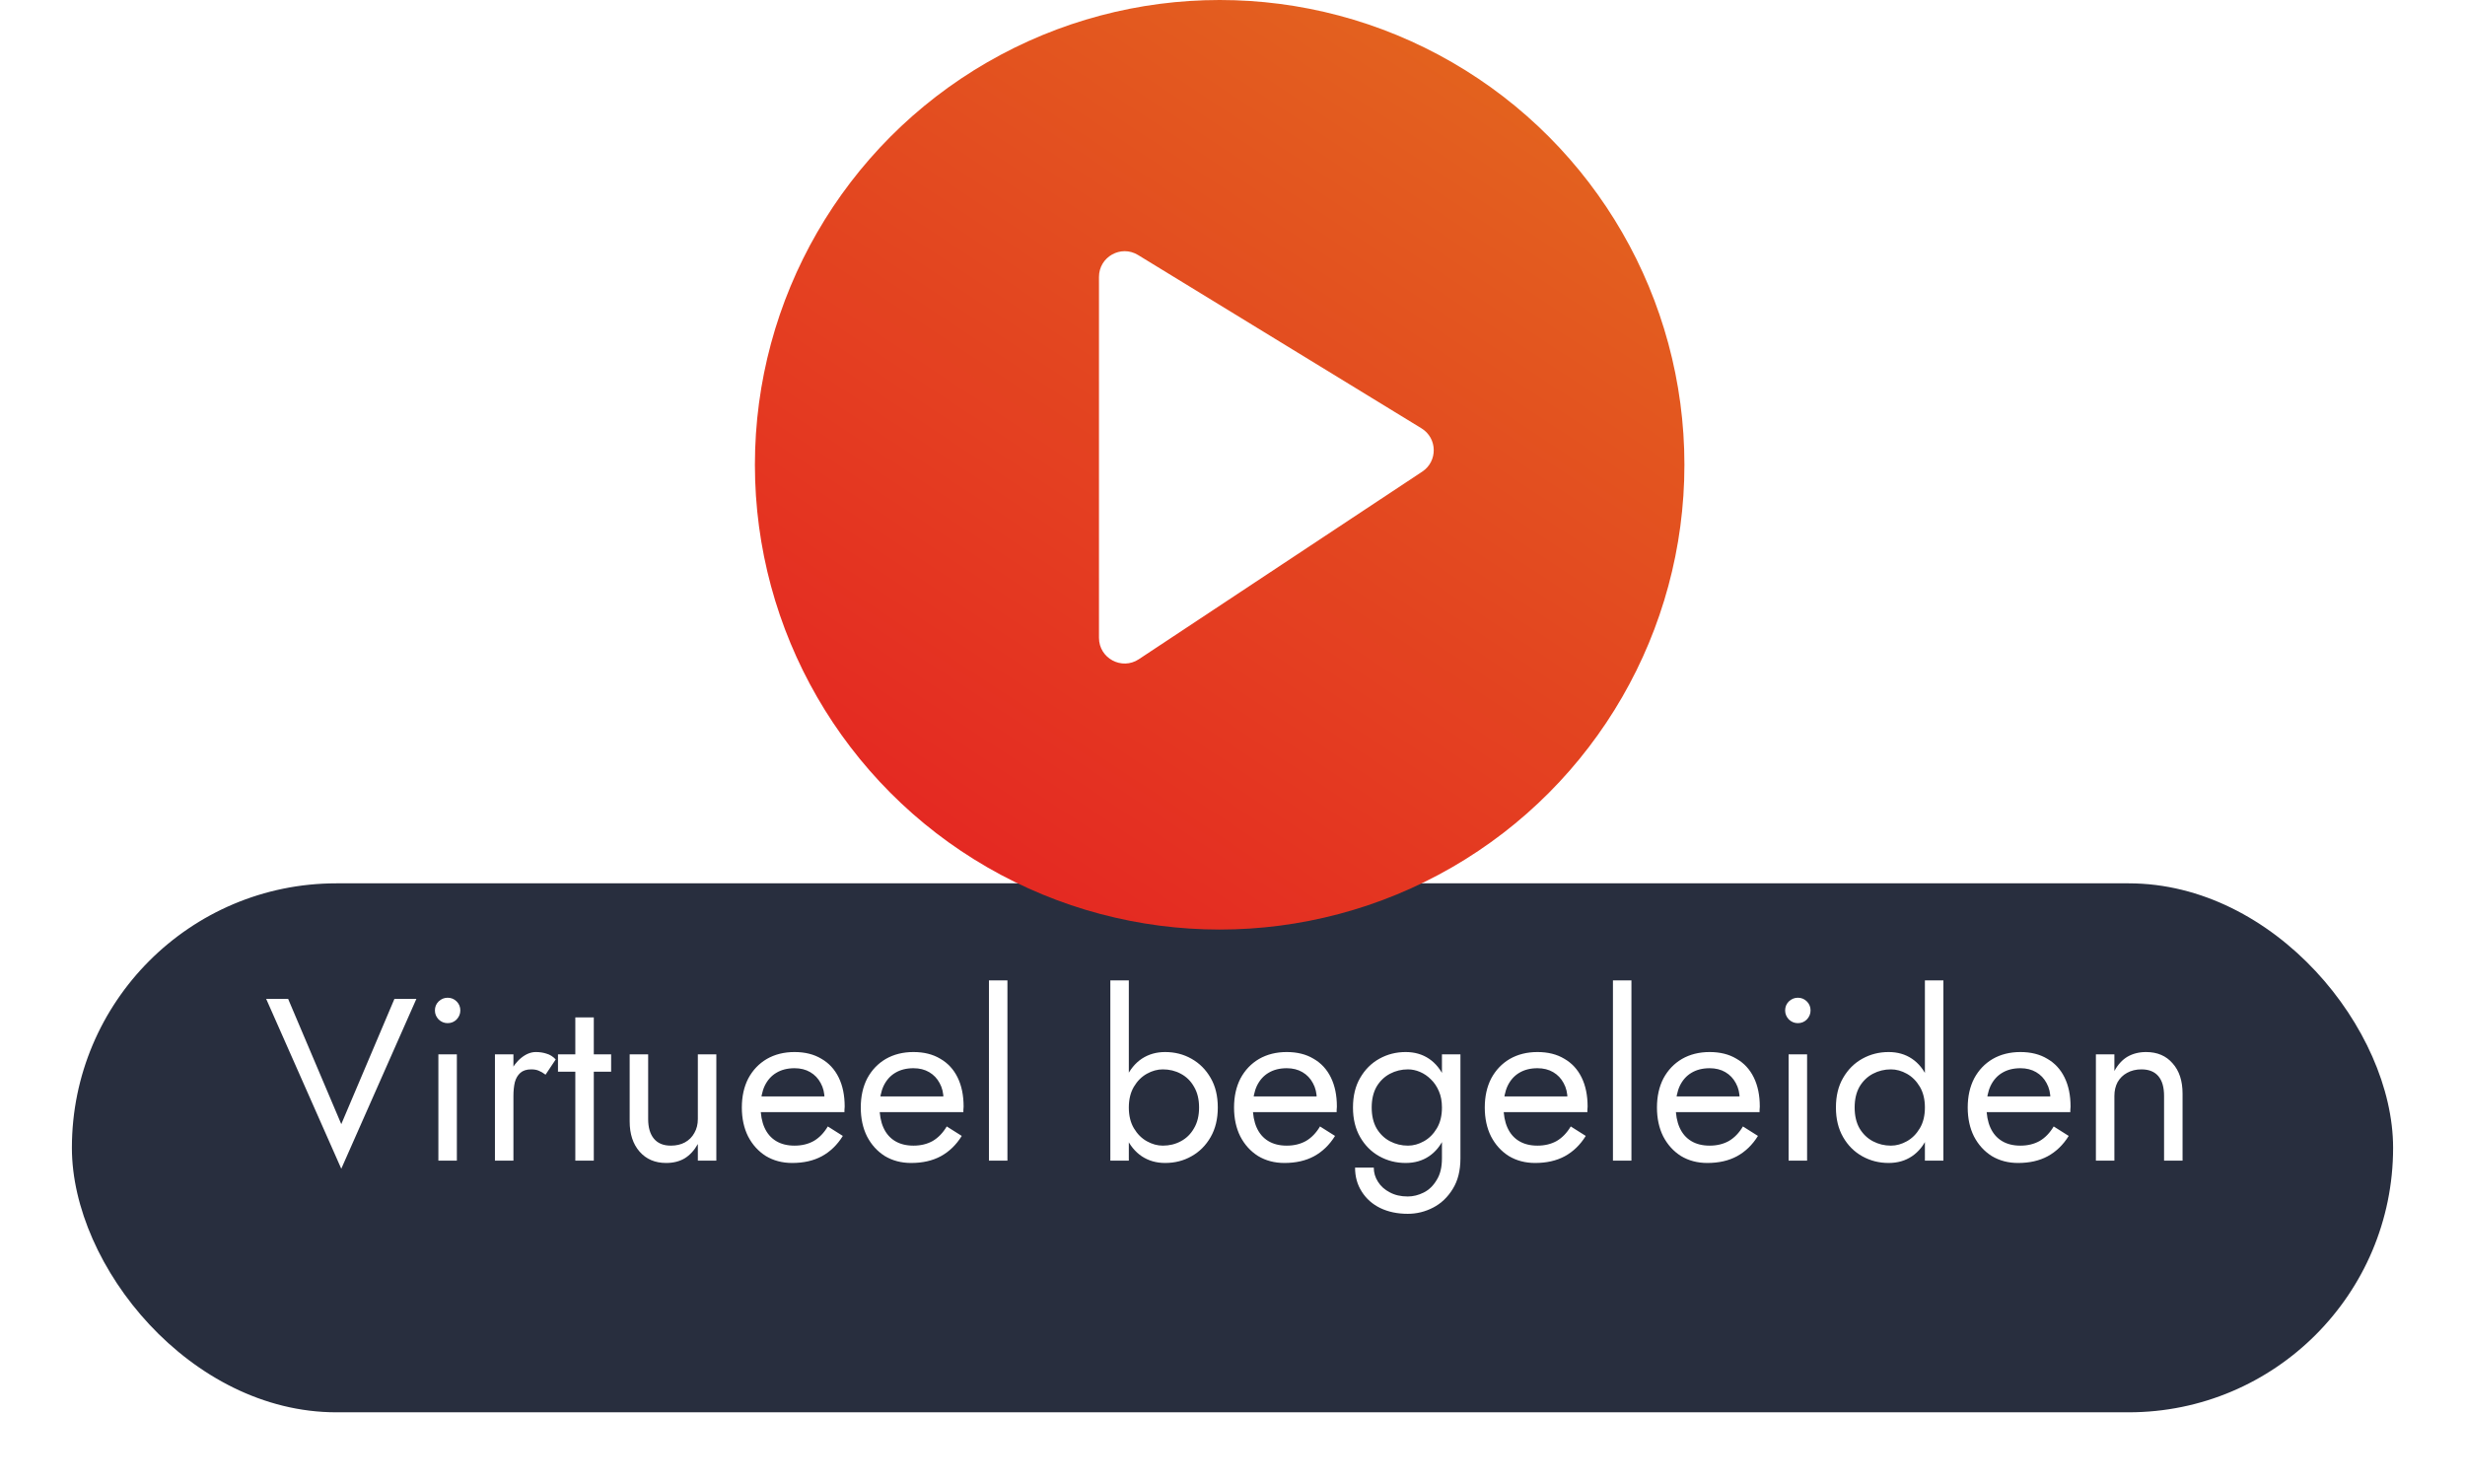
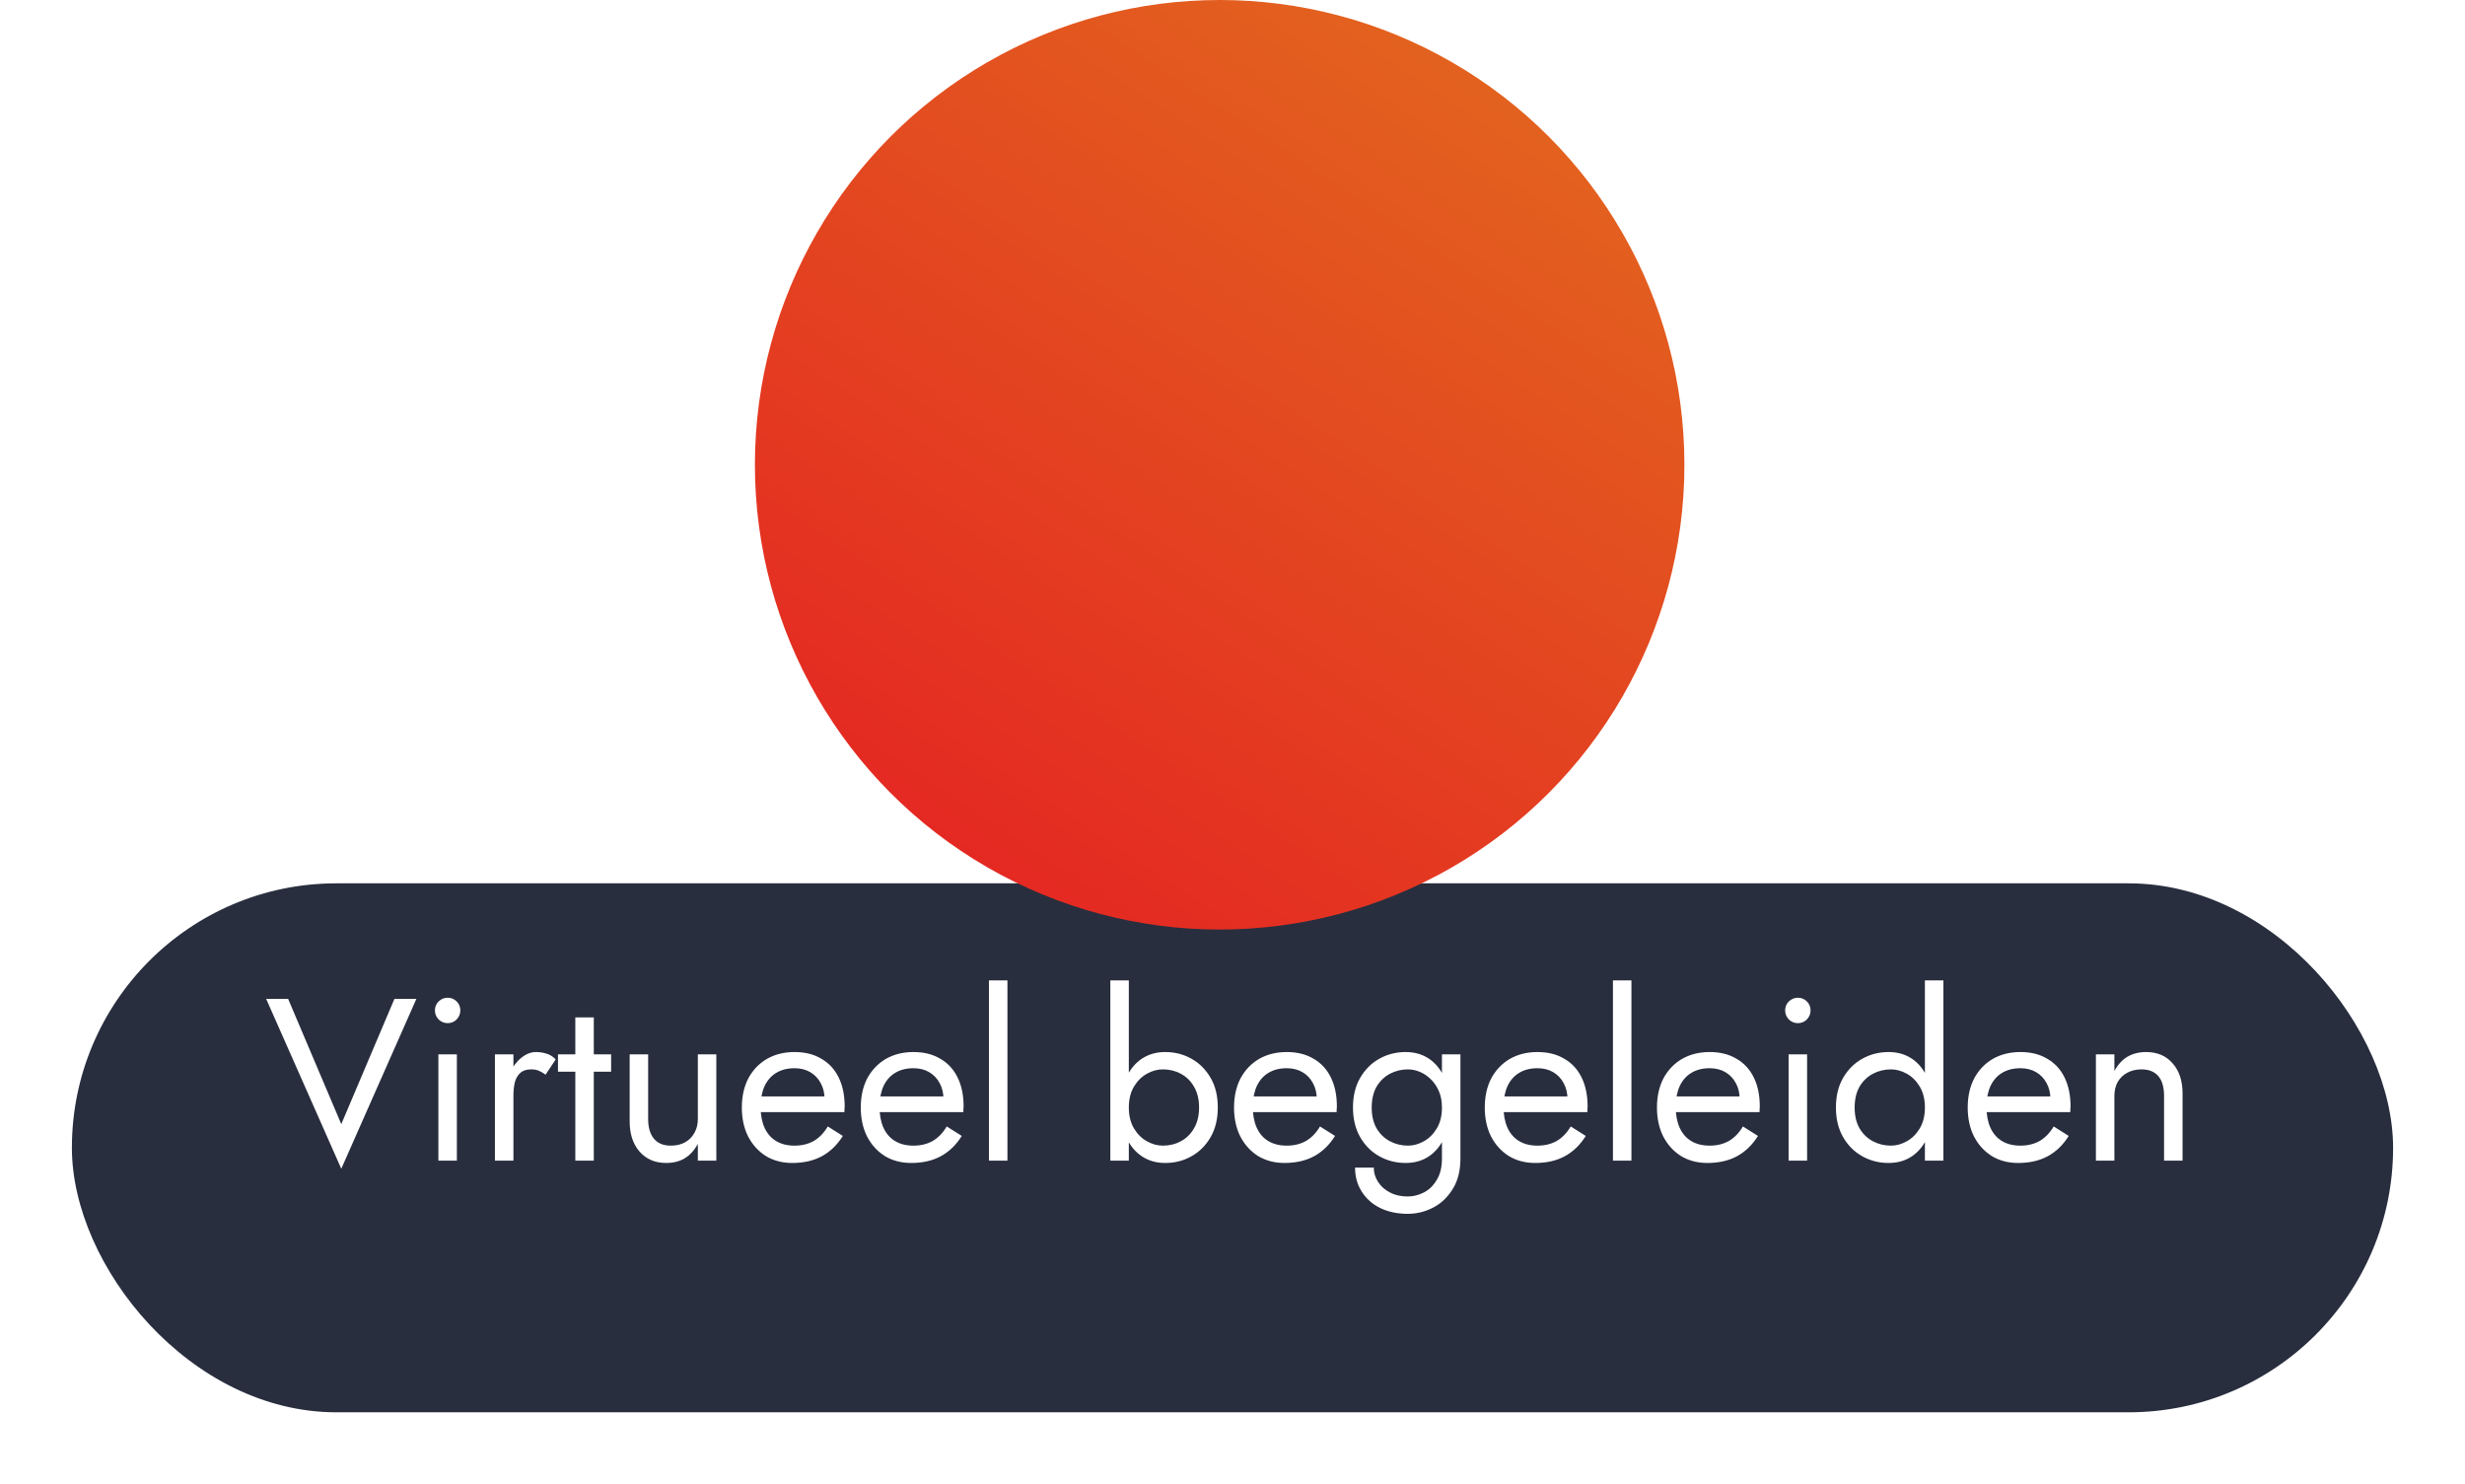
<svg xmlns="http://www.w3.org/2000/svg" width="480" height="289" viewBox="0 0 480 289" fill="none">
  <g filter="url(#filter0_d_101_4)">
    <rect x="14" y="157" width="452" height="103" rx="51.5" fill="#282E3E" />
  </g>
-   <path d="M66.456 218.89L76.806 194.5H81.081L66.456 227.575L51.831 194.5H56.106L66.456 218.89ZM84.689 196.75C84.689 196.06 84.928 195.475 85.409 194.995C85.918 194.515 86.504 194.275 87.163 194.275C87.853 194.275 88.439 194.515 88.918 194.995C89.398 195.475 89.638 196.06 89.638 196.75C89.638 197.41 89.398 197.995 88.918 198.505C88.439 198.985 87.853 199.225 87.163 199.225C86.504 199.225 85.918 198.985 85.409 198.505C84.928 197.995 84.689 197.41 84.689 196.75ZM85.364 205.3H88.963V226H85.364V205.3ZM99.978 205.3V226H96.378V205.3H99.978ZM106.233 209.26C105.753 208.9 105.318 208.645 104.928 208.495C104.538 208.315 104.043 208.225 103.443 208.225C102.543 208.225 101.838 208.45 101.328 208.9C100.818 209.35 100.458 209.965 100.248 210.745C100.068 211.525 99.978 212.41 99.978 213.4H98.358C98.358 211.75 98.643 210.295 99.213 209.035C99.813 207.745 100.578 206.725 101.508 205.975C102.438 205.225 103.383 204.85 104.343 204.85C105.093 204.85 105.783 204.955 106.413 205.165C107.073 205.345 107.673 205.72 108.213 206.29L106.233 209.26ZM108.653 205.3H119.003V208.675H108.653V205.3ZM112.028 198.1H115.628V226H112.028V198.1ZM126.213 217.9C126.213 219.55 126.588 220.825 127.338 221.725C128.088 222.625 129.183 223.075 130.623 223.075C131.673 223.075 132.588 222.865 133.368 222.445C134.178 221.995 134.793 221.38 135.213 220.6C135.663 219.82 135.888 218.92 135.888 217.9V205.3H139.488V226H135.888V222.76C135.198 223.99 134.343 224.92 133.323 225.55C132.303 226.15 131.103 226.45 129.723 226.45C127.563 226.45 125.838 225.715 124.548 224.245C123.258 222.775 122.613 220.81 122.613 218.35V205.3H126.213V217.9ZM154.266 226.45C152.346 226.45 150.636 226 149.136 225.1C147.666 224.17 146.511 222.895 145.671 221.275C144.861 219.655 144.456 217.78 144.456 215.65C144.456 213.49 144.876 211.6 145.716 209.98C146.586 208.36 147.786 207.1 149.316 206.2C150.876 205.3 152.676 204.85 154.716 204.85C156.756 204.85 158.496 205.285 159.936 206.155C161.406 206.995 162.531 208.21 163.311 209.8C164.091 211.39 164.481 213.28 164.481 215.47C164.481 215.68 164.466 215.905 164.436 216.145C164.436 216.355 164.436 216.49 164.436 216.55H146.751V213.49H161.601L160.161 215.56C160.251 215.41 160.341 215.185 160.431 214.885C160.521 214.555 160.566 214.285 160.566 214.075C160.566 212.845 160.311 211.78 159.801 210.88C159.321 209.98 158.646 209.275 157.776 208.765C156.906 208.255 155.886 208 154.716 208C153.336 208 152.151 208.3 151.161 208.9C150.201 209.47 149.451 210.31 148.911 211.42C148.401 212.5 148.131 213.835 148.101 215.425C148.101 217.045 148.356 218.425 148.866 219.565C149.376 220.705 150.126 221.575 151.116 222.175C152.106 222.775 153.306 223.075 154.716 223.075C156.126 223.075 157.371 222.775 158.451 222.175C159.531 221.545 160.446 220.6 161.196 219.34L164.121 221.185C163.041 222.925 161.676 224.245 160.026 225.145C158.406 226.015 156.486 226.45 154.266 226.45ZM177.425 226.45C175.505 226.45 173.795 226 172.295 225.1C170.825 224.17 169.67 222.895 168.83 221.275C168.02 219.655 167.615 217.78 167.615 215.65C167.615 213.49 168.035 211.6 168.875 209.98C169.745 208.36 170.945 207.1 172.475 206.2C174.035 205.3 175.835 204.85 177.875 204.85C179.915 204.85 181.655 205.285 183.095 206.155C184.565 206.995 185.69 208.21 186.47 209.8C187.25 211.39 187.64 213.28 187.64 215.47C187.64 215.68 187.625 215.905 187.595 216.145C187.595 216.355 187.595 216.49 187.595 216.55H169.91V213.49H184.76L183.32 215.56C183.41 215.41 183.5 215.185 183.59 214.885C183.68 214.555 183.725 214.285 183.725 214.075C183.725 212.845 183.47 211.78 182.96 210.88C182.48 209.98 181.805 209.275 180.935 208.765C180.065 208.255 179.045 208 177.875 208C176.495 208 175.31 208.3 174.32 208.9C173.36 209.47 172.61 210.31 172.07 211.42C171.56 212.5 171.29 213.835 171.26 215.425C171.26 217.045 171.515 218.425 172.025 219.565C172.535 220.705 173.285 221.575 174.275 222.175C175.265 222.775 176.465 223.075 177.875 223.075C179.285 223.075 180.53 222.775 181.61 222.175C182.69 221.545 183.605 220.6 184.355 219.34L187.28 221.185C186.2 222.925 184.835 224.245 183.185 225.145C181.565 226.015 179.645 226.45 177.425 226.45ZM192.574 190.9H196.174V226H192.574V190.9ZM219.812 190.9V226H216.212V190.9H219.812ZM237.137 215.65C237.137 217.87 236.672 219.79 235.742 221.41C234.812 223.03 233.567 224.275 232.007 225.145C230.477 226.015 228.767 226.45 226.877 226.45C225.167 226.45 223.652 226.015 222.332 225.145C221.042 224.275 220.022 223.03 219.272 221.41C218.552 219.79 218.192 217.87 218.192 215.65C218.192 213.4 218.552 211.48 219.272 209.89C220.022 208.27 221.042 207.025 222.332 206.155C223.652 205.285 225.167 204.85 226.877 204.85C228.767 204.85 230.477 205.285 232.007 206.155C233.567 207.025 234.812 208.27 235.742 209.89C236.672 211.48 237.137 213.4 237.137 215.65ZM233.492 215.65C233.492 214.06 233.162 212.71 232.502 211.6C231.872 210.49 231.017 209.65 229.937 209.08C228.887 208.51 227.717 208.225 226.427 208.225C225.377 208.225 224.342 208.51 223.322 209.08C222.302 209.65 221.462 210.49 220.802 211.6C220.142 212.71 219.812 214.06 219.812 215.65C219.812 217.24 220.142 218.59 220.802 219.7C221.462 220.81 222.302 221.65 223.322 222.22C224.342 222.79 225.377 223.075 226.427 223.075C227.717 223.075 228.887 222.79 229.937 222.22C231.017 221.65 231.872 220.81 232.502 219.7C233.162 218.59 233.492 217.24 233.492 215.65ZM250.111 226.45C248.191 226.45 246.481 226 244.981 225.1C243.511 224.17 242.356 222.895 241.516 221.275C240.706 219.655 240.301 217.78 240.301 215.65C240.301 213.49 240.721 211.6 241.561 209.98C242.431 208.36 243.631 207.1 245.161 206.2C246.721 205.3 248.521 204.85 250.561 204.85C252.601 204.85 254.341 205.285 255.781 206.155C257.251 206.995 258.376 208.21 259.156 209.8C259.936 211.39 260.326 213.28 260.326 215.47C260.326 215.68 260.311 215.905 260.281 216.145C260.281 216.355 260.281 216.49 260.281 216.55H242.596V213.49H257.446L256.006 215.56C256.096 215.41 256.186 215.185 256.276 214.885C256.366 214.555 256.411 214.285 256.411 214.075C256.411 212.845 256.156 211.78 255.646 210.88C255.166 209.98 254.491 209.275 253.621 208.765C252.751 208.255 251.731 208 250.561 208C249.181 208 247.996 208.3 247.006 208.9C246.046 209.47 245.296 210.31 244.756 211.42C244.246 212.5 243.976 213.835 243.946 215.425C243.946 217.045 244.201 218.425 244.711 219.565C245.221 220.705 245.971 221.575 246.961 222.175C247.951 222.775 249.151 223.075 250.561 223.075C251.971 223.075 253.216 222.775 254.296 222.175C255.376 221.545 256.291 220.6 257.041 219.34L259.966 221.185C258.886 222.925 257.521 224.245 255.871 225.145C254.251 226.015 252.331 226.45 250.111 226.45ZM263.865 227.35H267.51C267.51 228.34 267.78 229.255 268.32 230.095C268.86 230.965 269.625 231.655 270.615 232.165C271.605 232.705 272.775 232.975 274.125 232.975C275.175 232.975 276.21 232.72 277.23 232.21C278.25 231.7 279.09 230.89 279.75 229.78C280.44 228.7 280.785 227.29 280.785 225.55V205.3H284.385V225.55C284.385 227.92 283.89 229.9 282.9 231.49C281.91 233.11 280.635 234.325 279.075 235.135C277.515 235.945 275.865 236.35 274.125 236.35C272.115 236.35 270.33 235.975 268.77 235.225C267.24 234.475 266.04 233.41 265.17 232.03C264.3 230.68 263.865 229.12 263.865 227.35ZM263.46 215.65C263.46 213.4 263.925 211.48 264.855 209.89C265.785 208.27 267.03 207.025 268.59 206.155C270.15 205.285 271.86 204.85 273.72 204.85C275.46 204.85 276.975 205.285 278.265 206.155C279.555 207.025 280.56 208.27 281.28 209.89C282.03 211.48 282.405 213.4 282.405 215.65C282.405 217.87 282.03 219.79 281.28 221.41C280.56 223.03 279.555 224.275 278.265 225.145C276.975 226.015 275.46 226.45 273.72 226.45C271.86 226.45 270.15 226.015 268.59 225.145C267.03 224.275 265.785 223.03 264.855 221.41C263.925 219.79 263.46 217.87 263.46 215.65ZM267.105 215.65C267.105 217.24 267.42 218.59 268.05 219.7C268.71 220.81 269.58 221.65 270.66 222.22C271.74 222.79 272.91 223.075 274.17 223.075C275.22 223.075 276.255 222.79 277.275 222.22C278.295 221.65 279.135 220.81 279.795 219.7C280.455 218.59 280.785 217.24 280.785 215.65C280.785 214.45 280.59 213.4 280.2 212.5C279.81 211.57 279.285 210.79 278.625 210.16C277.995 209.53 277.29 209.05 276.51 208.72C275.73 208.39 274.95 208.225 274.17 208.225C272.91 208.225 271.74 208.51 270.66 209.08C269.58 209.65 268.71 210.49 268.05 211.6C267.42 212.71 267.105 214.06 267.105 215.65ZM298.934 226.45C297.014 226.45 295.304 226 293.804 225.1C292.334 224.17 291.179 222.895 290.339 221.275C289.529 219.655 289.124 217.78 289.124 215.65C289.124 213.49 289.544 211.6 290.384 209.98C291.254 208.36 292.454 207.1 293.984 206.2C295.544 205.3 297.344 204.85 299.384 204.85C301.424 204.85 303.164 205.285 304.604 206.155C306.074 206.995 307.199 208.21 307.979 209.8C308.759 211.39 309.149 213.28 309.149 215.47C309.149 215.68 309.134 215.905 309.104 216.145C309.104 216.355 309.104 216.49 309.104 216.55H291.419V213.49H306.269L304.829 215.56C304.919 215.41 305.009 215.185 305.099 214.885C305.189 214.555 305.234 214.285 305.234 214.075C305.234 212.845 304.979 211.78 304.469 210.88C303.989 209.98 303.314 209.275 302.444 208.765C301.574 208.255 300.554 208 299.384 208C298.004 208 296.819 208.3 295.829 208.9C294.869 209.47 294.119 210.31 293.579 211.42C293.069 212.5 292.799 213.835 292.769 215.425C292.769 217.045 293.024 218.425 293.534 219.565C294.044 220.705 294.794 221.575 295.784 222.175C296.774 222.775 297.974 223.075 299.384 223.075C300.794 223.075 302.039 222.775 303.119 222.175C304.199 221.545 305.114 220.6 305.864 219.34L308.789 221.185C307.709 222.925 306.344 224.245 304.694 225.145C303.074 226.015 301.154 226.45 298.934 226.45ZM314.083 190.9H317.683V226H314.083V190.9ZM332.464 226.45C330.544 226.45 328.834 226 327.334 225.1C325.864 224.17 324.709 222.895 323.869 221.275C323.059 219.655 322.654 217.78 322.654 215.65C322.654 213.49 323.074 211.6 323.914 209.98C324.784 208.36 325.984 207.1 327.514 206.2C329.074 205.3 330.874 204.85 332.914 204.85C334.954 204.85 336.694 205.285 338.134 206.155C339.604 206.995 340.729 208.21 341.509 209.8C342.289 211.39 342.679 213.28 342.679 215.47C342.679 215.68 342.664 215.905 342.634 216.145C342.634 216.355 342.634 216.49 342.634 216.55H324.949V213.49H339.799L338.359 215.56C338.449 215.41 338.539 215.185 338.629 214.885C338.719 214.555 338.764 214.285 338.764 214.075C338.764 212.845 338.509 211.78 337.999 210.88C337.519 209.98 336.844 209.275 335.974 208.765C335.104 208.255 334.084 208 332.914 208C331.534 208 330.349 208.3 329.359 208.9C328.399 209.47 327.649 210.31 327.109 211.42C326.599 212.5 326.329 213.835 326.299 215.425C326.299 217.045 326.554 218.425 327.064 219.565C327.574 220.705 328.324 221.575 329.314 222.175C330.304 222.775 331.504 223.075 332.914 223.075C334.324 223.075 335.569 222.775 336.649 222.175C337.729 221.545 338.644 220.6 339.394 219.34L342.319 221.185C341.239 222.925 339.874 224.245 338.224 225.145C336.604 226.015 334.684 226.45 332.464 226.45ZM347.613 196.75C347.613 196.06 347.853 195.475 348.333 194.995C348.843 194.515 349.428 194.275 350.088 194.275C350.778 194.275 351.363 194.515 351.843 194.995C352.323 195.475 352.563 196.06 352.563 196.75C352.563 197.41 352.323 197.995 351.843 198.505C351.363 198.985 350.778 199.225 350.088 199.225C349.428 199.225 348.843 198.985 348.333 198.505C347.853 197.995 347.613 197.41 347.613 196.75ZM348.288 205.3H351.888V226H348.288V205.3ZM374.828 190.9H378.428V226H374.828V190.9ZM357.503 215.65C357.503 213.4 357.968 211.48 358.898 209.89C359.828 208.27 361.073 207.025 362.633 206.155C364.193 205.285 365.903 204.85 367.763 204.85C369.503 204.85 371.018 205.285 372.308 206.155C373.598 207.025 374.603 208.27 375.323 209.89C376.073 211.48 376.448 213.4 376.448 215.65C376.448 217.87 376.073 219.79 375.323 221.41C374.603 223.03 373.598 224.275 372.308 225.145C371.018 226.015 369.503 226.45 367.763 226.45C365.903 226.45 364.193 226.015 362.633 225.145C361.073 224.275 359.828 223.03 358.898 221.41C357.968 219.79 357.503 217.87 357.503 215.65ZM361.148 215.65C361.148 217.24 361.463 218.59 362.093 219.7C362.753 220.81 363.623 221.65 364.703 222.22C365.783 222.79 366.953 223.075 368.213 223.075C369.263 223.075 370.298 222.79 371.318 222.22C372.338 221.65 373.178 220.81 373.838 219.7C374.498 218.59 374.828 217.24 374.828 215.65C374.828 214.06 374.498 212.71 373.838 211.6C373.178 210.49 372.338 209.65 371.318 209.08C370.298 208.51 369.263 208.225 368.213 208.225C366.953 208.225 365.783 208.51 364.703 209.08C363.623 209.65 362.753 210.49 362.093 211.6C361.463 212.71 361.148 214.06 361.148 215.65ZM392.977 226.45C391.057 226.45 389.347 226 387.847 225.1C386.377 224.17 385.222 222.895 384.382 221.275C383.572 219.655 383.167 217.78 383.167 215.65C383.167 213.49 383.587 211.6 384.427 209.98C385.297 208.36 386.497 207.1 388.027 206.2C389.587 205.3 391.387 204.85 393.427 204.85C395.467 204.85 397.207 205.285 398.647 206.155C400.117 206.995 401.242 208.21 402.022 209.8C402.802 211.39 403.192 213.28 403.192 215.47C403.192 215.68 403.177 215.905 403.147 216.145C403.147 216.355 403.147 216.49 403.147 216.55H385.462V213.49H400.312L398.872 215.56C398.962 215.41 399.052 215.185 399.142 214.885C399.232 214.555 399.277 214.285 399.277 214.075C399.277 212.845 399.022 211.78 398.512 210.88C398.032 209.98 397.357 209.275 396.487 208.765C395.617 208.255 394.597 208 393.427 208C392.047 208 390.862 208.3 389.872 208.9C388.912 209.47 388.162 210.31 387.622 211.42C387.112 212.5 386.842 213.835 386.812 215.425C386.812 217.045 387.067 218.425 387.577 219.565C388.087 220.705 388.837 221.575 389.827 222.175C390.817 222.775 392.017 223.075 393.427 223.075C394.837 223.075 396.082 222.775 397.162 222.175C398.242 221.545 399.157 220.6 399.907 219.34L402.832 221.185C401.752 222.925 400.387 224.245 398.737 225.145C397.117 226.015 395.197 226.45 392.977 226.45ZM421.401 213.4C421.401 211.69 421.026 210.4 420.276 209.53C419.526 208.66 418.431 208.225 416.991 208.225C415.941 208.225 415.011 208.45 414.201 208.9C413.421 209.32 412.806 209.92 412.356 210.7C411.936 211.48 411.726 212.38 411.726 213.4V226H408.126V205.3H411.726V208.54C412.416 207.28 413.271 206.35 414.291 205.75C415.341 205.15 416.541 204.85 417.891 204.85C420.081 204.85 421.806 205.585 423.066 207.055C424.356 208.495 425.001 210.46 425.001 212.95V226H421.401V213.4Z" fill="white" />
+   <path d="M66.456 218.89L76.806 194.5H81.081L66.456 227.575L51.831 194.5H56.106L66.456 218.89ZM84.689 196.75C84.689 196.06 84.928 195.475 85.409 194.995C85.918 194.515 86.504 194.275 87.163 194.275C87.853 194.275 88.439 194.515 88.918 194.995C89.398 195.475 89.638 196.06 89.638 196.75C89.638 197.41 89.398 197.995 88.918 198.505C88.439 198.985 87.853 199.225 87.163 199.225C86.504 199.225 85.918 198.985 85.409 198.505C84.928 197.995 84.689 197.41 84.689 196.75ZM85.364 205.3H88.963V226H85.364V205.3ZM99.978 205.3V226H96.378V205.3H99.978ZM106.233 209.26C105.753 208.9 105.318 208.645 104.928 208.495C104.538 208.315 104.043 208.225 103.443 208.225C102.543 208.225 101.838 208.45 101.328 208.9C100.818 209.35 100.458 209.965 100.248 210.745C100.068 211.525 99.978 212.41 99.978 213.4H98.358C98.358 211.75 98.643 210.295 99.213 209.035C99.813 207.745 100.578 206.725 101.508 205.975C102.438 205.225 103.383 204.85 104.343 204.85C105.093 204.85 105.783 204.955 106.413 205.165C107.073 205.345 107.673 205.72 108.213 206.29L106.233 209.26ZM108.653 205.3H119.003V208.675H108.653V205.3ZM112.028 198.1H115.628V226H112.028V198.1ZM126.213 217.9C126.213 219.55 126.588 220.825 127.338 221.725C128.088 222.625 129.183 223.075 130.623 223.075C131.673 223.075 132.588 222.865 133.368 222.445C134.178 221.995 134.793 221.38 135.213 220.6C135.663 219.82 135.888 218.92 135.888 217.9V205.3H139.488V226H135.888V222.76C135.198 223.99 134.343 224.92 133.323 225.55C132.303 226.15 131.103 226.45 129.723 226.45C127.563 226.45 125.838 225.715 124.548 224.245C123.258 222.775 122.613 220.81 122.613 218.35V205.3H126.213V217.9ZM154.266 226.45C152.346 226.45 150.636 226 149.136 225.1C147.666 224.17 146.511 222.895 145.671 221.275C144.861 219.655 144.456 217.78 144.456 215.65C144.456 213.49 144.876 211.6 145.716 209.98C146.586 208.36 147.786 207.1 149.316 206.2C150.876 205.3 152.676 204.85 154.716 204.85C156.756 204.85 158.496 205.285 159.936 206.155C161.406 206.995 162.531 208.21 163.311 209.8C164.091 211.39 164.481 213.28 164.481 215.47C164.481 215.68 164.466 215.905 164.436 216.145C164.436 216.355 164.436 216.49 164.436 216.55H146.751V213.49H161.601L160.161 215.56C160.251 215.41 160.341 215.185 160.431 214.885C160.521 214.555 160.566 214.285 160.566 214.075C160.566 212.845 160.311 211.78 159.801 210.88C159.321 209.98 158.646 209.275 157.776 208.765C156.906 208.255 155.886 208 154.716 208C153.336 208 152.151 208.3 151.161 208.9C150.201 209.47 149.451 210.31 148.911 211.42C148.401 212.5 148.131 213.835 148.101 215.425C148.101 217.045 148.356 218.425 148.866 219.565C149.376 220.705 150.126 221.575 151.116 222.175C152.106 222.775 153.306 223.075 154.716 223.075C156.126 223.075 157.371 222.775 158.451 222.175C159.531 221.545 160.446 220.6 161.196 219.34L164.121 221.185C163.041 222.925 161.676 224.245 160.026 225.145C158.406 226.015 156.486 226.45 154.266 226.45ZM177.425 226.45C175.505 226.45 173.795 226 172.295 225.1C170.825 224.17 169.67 222.895 168.83 221.275C168.02 219.655 167.615 217.78 167.615 215.65C167.615 213.49 168.035 211.6 168.875 209.98C169.745 208.36 170.945 207.1 172.475 206.2C174.035 205.3 175.835 204.85 177.875 204.85C179.915 204.85 181.655 205.285 183.095 206.155C184.565 206.995 185.69 208.21 186.47 209.8C187.25 211.39 187.64 213.28 187.64 215.47C187.64 215.68 187.625 215.905 187.595 216.145C187.595 216.355 187.595 216.49 187.595 216.55H169.91V213.49H184.76L183.32 215.56C183.41 215.41 183.5 215.185 183.59 214.885C183.68 214.555 183.725 214.285 183.725 214.075C183.725 212.845 183.47 211.78 182.96 210.88C182.48 209.98 181.805 209.275 180.935 208.765C180.065 208.255 179.045 208 177.875 208C176.495 208 175.31 208.3 174.32 208.9C173.36 209.47 172.61 210.31 172.07 211.42C171.56 212.5 171.29 213.835 171.26 215.425C171.26 217.045 171.515 218.425 172.025 219.565C172.535 220.705 173.285 221.575 174.275 222.175C175.265 222.775 176.465 223.075 177.875 223.075C179.285 223.075 180.53 222.775 181.61 222.175C182.69 221.545 183.605 220.6 184.355 219.34L187.28 221.185C186.2 222.925 184.835 224.245 183.185 225.145C181.565 226.015 179.645 226.45 177.425 226.45ZM192.574 190.9H196.174V226H192.574V190.9ZM219.812 190.9V226H216.212V190.9H219.812M237.137 215.65C237.137 217.87 236.672 219.79 235.742 221.41C234.812 223.03 233.567 224.275 232.007 225.145C230.477 226.015 228.767 226.45 226.877 226.45C225.167 226.45 223.652 226.015 222.332 225.145C221.042 224.275 220.022 223.03 219.272 221.41C218.552 219.79 218.192 217.87 218.192 215.65C218.192 213.4 218.552 211.48 219.272 209.89C220.022 208.27 221.042 207.025 222.332 206.155C223.652 205.285 225.167 204.85 226.877 204.85C228.767 204.85 230.477 205.285 232.007 206.155C233.567 207.025 234.812 208.27 235.742 209.89C236.672 211.48 237.137 213.4 237.137 215.65ZM233.492 215.65C233.492 214.06 233.162 212.71 232.502 211.6C231.872 210.49 231.017 209.65 229.937 209.08C228.887 208.51 227.717 208.225 226.427 208.225C225.377 208.225 224.342 208.51 223.322 209.08C222.302 209.65 221.462 210.49 220.802 211.6C220.142 212.71 219.812 214.06 219.812 215.65C219.812 217.24 220.142 218.59 220.802 219.7C221.462 220.81 222.302 221.65 223.322 222.22C224.342 222.79 225.377 223.075 226.427 223.075C227.717 223.075 228.887 222.79 229.937 222.22C231.017 221.65 231.872 220.81 232.502 219.7C233.162 218.59 233.492 217.24 233.492 215.65ZM250.111 226.45C248.191 226.45 246.481 226 244.981 225.1C243.511 224.17 242.356 222.895 241.516 221.275C240.706 219.655 240.301 217.78 240.301 215.65C240.301 213.49 240.721 211.6 241.561 209.98C242.431 208.36 243.631 207.1 245.161 206.2C246.721 205.3 248.521 204.85 250.561 204.85C252.601 204.85 254.341 205.285 255.781 206.155C257.251 206.995 258.376 208.21 259.156 209.8C259.936 211.39 260.326 213.28 260.326 215.47C260.326 215.68 260.311 215.905 260.281 216.145C260.281 216.355 260.281 216.49 260.281 216.55H242.596V213.49H257.446L256.006 215.56C256.096 215.41 256.186 215.185 256.276 214.885C256.366 214.555 256.411 214.285 256.411 214.075C256.411 212.845 256.156 211.78 255.646 210.88C255.166 209.98 254.491 209.275 253.621 208.765C252.751 208.255 251.731 208 250.561 208C249.181 208 247.996 208.3 247.006 208.9C246.046 209.47 245.296 210.31 244.756 211.42C244.246 212.5 243.976 213.835 243.946 215.425C243.946 217.045 244.201 218.425 244.711 219.565C245.221 220.705 245.971 221.575 246.961 222.175C247.951 222.775 249.151 223.075 250.561 223.075C251.971 223.075 253.216 222.775 254.296 222.175C255.376 221.545 256.291 220.6 257.041 219.34L259.966 221.185C258.886 222.925 257.521 224.245 255.871 225.145C254.251 226.015 252.331 226.45 250.111 226.45ZM263.865 227.35H267.51C267.51 228.34 267.78 229.255 268.32 230.095C268.86 230.965 269.625 231.655 270.615 232.165C271.605 232.705 272.775 232.975 274.125 232.975C275.175 232.975 276.21 232.72 277.23 232.21C278.25 231.7 279.09 230.89 279.75 229.78C280.44 228.7 280.785 227.29 280.785 225.55V205.3H284.385V225.55C284.385 227.92 283.89 229.9 282.9 231.49C281.91 233.11 280.635 234.325 279.075 235.135C277.515 235.945 275.865 236.35 274.125 236.35C272.115 236.35 270.33 235.975 268.77 235.225C267.24 234.475 266.04 233.41 265.17 232.03C264.3 230.68 263.865 229.12 263.865 227.35ZM263.46 215.65C263.46 213.4 263.925 211.48 264.855 209.89C265.785 208.27 267.03 207.025 268.59 206.155C270.15 205.285 271.86 204.85 273.72 204.85C275.46 204.85 276.975 205.285 278.265 206.155C279.555 207.025 280.56 208.27 281.28 209.89C282.03 211.48 282.405 213.4 282.405 215.65C282.405 217.87 282.03 219.79 281.28 221.41C280.56 223.03 279.555 224.275 278.265 225.145C276.975 226.015 275.46 226.45 273.72 226.45C271.86 226.45 270.15 226.015 268.59 225.145C267.03 224.275 265.785 223.03 264.855 221.41C263.925 219.79 263.46 217.87 263.46 215.65ZM267.105 215.65C267.105 217.24 267.42 218.59 268.05 219.7C268.71 220.81 269.58 221.65 270.66 222.22C271.74 222.79 272.91 223.075 274.17 223.075C275.22 223.075 276.255 222.79 277.275 222.22C278.295 221.65 279.135 220.81 279.795 219.7C280.455 218.59 280.785 217.24 280.785 215.65C280.785 214.45 280.59 213.4 280.2 212.5C279.81 211.57 279.285 210.79 278.625 210.16C277.995 209.53 277.29 209.05 276.51 208.72C275.73 208.39 274.95 208.225 274.17 208.225C272.91 208.225 271.74 208.51 270.66 209.08C269.58 209.65 268.71 210.49 268.05 211.6C267.42 212.71 267.105 214.06 267.105 215.65ZM298.934 226.45C297.014 226.45 295.304 226 293.804 225.1C292.334 224.17 291.179 222.895 290.339 221.275C289.529 219.655 289.124 217.78 289.124 215.65C289.124 213.49 289.544 211.6 290.384 209.98C291.254 208.36 292.454 207.1 293.984 206.2C295.544 205.3 297.344 204.85 299.384 204.85C301.424 204.85 303.164 205.285 304.604 206.155C306.074 206.995 307.199 208.21 307.979 209.8C308.759 211.39 309.149 213.28 309.149 215.47C309.149 215.68 309.134 215.905 309.104 216.145C309.104 216.355 309.104 216.49 309.104 216.55H291.419V213.49H306.269L304.829 215.56C304.919 215.41 305.009 215.185 305.099 214.885C305.189 214.555 305.234 214.285 305.234 214.075C305.234 212.845 304.979 211.78 304.469 210.88C303.989 209.98 303.314 209.275 302.444 208.765C301.574 208.255 300.554 208 299.384 208C298.004 208 296.819 208.3 295.829 208.9C294.869 209.47 294.119 210.31 293.579 211.42C293.069 212.5 292.799 213.835 292.769 215.425C292.769 217.045 293.024 218.425 293.534 219.565C294.044 220.705 294.794 221.575 295.784 222.175C296.774 222.775 297.974 223.075 299.384 223.075C300.794 223.075 302.039 222.775 303.119 222.175C304.199 221.545 305.114 220.6 305.864 219.34L308.789 221.185C307.709 222.925 306.344 224.245 304.694 225.145C303.074 226.015 301.154 226.45 298.934 226.45ZM314.083 190.9H317.683V226H314.083V190.9ZM332.464 226.45C330.544 226.45 328.834 226 327.334 225.1C325.864 224.17 324.709 222.895 323.869 221.275C323.059 219.655 322.654 217.78 322.654 215.65C322.654 213.49 323.074 211.6 323.914 209.98C324.784 208.36 325.984 207.1 327.514 206.2C329.074 205.3 330.874 204.85 332.914 204.85C334.954 204.85 336.694 205.285 338.134 206.155C339.604 206.995 340.729 208.21 341.509 209.8C342.289 211.39 342.679 213.28 342.679 215.47C342.679 215.68 342.664 215.905 342.634 216.145C342.634 216.355 342.634 216.49 342.634 216.55H324.949V213.49H339.799L338.359 215.56C338.449 215.41 338.539 215.185 338.629 214.885C338.719 214.555 338.764 214.285 338.764 214.075C338.764 212.845 338.509 211.78 337.999 210.88C337.519 209.98 336.844 209.275 335.974 208.765C335.104 208.255 334.084 208 332.914 208C331.534 208 330.349 208.3 329.359 208.9C328.399 209.47 327.649 210.31 327.109 211.42C326.599 212.5 326.329 213.835 326.299 215.425C326.299 217.045 326.554 218.425 327.064 219.565C327.574 220.705 328.324 221.575 329.314 222.175C330.304 222.775 331.504 223.075 332.914 223.075C334.324 223.075 335.569 222.775 336.649 222.175C337.729 221.545 338.644 220.6 339.394 219.34L342.319 221.185C341.239 222.925 339.874 224.245 338.224 225.145C336.604 226.015 334.684 226.45 332.464 226.45ZM347.613 196.75C347.613 196.06 347.853 195.475 348.333 194.995C348.843 194.515 349.428 194.275 350.088 194.275C350.778 194.275 351.363 194.515 351.843 194.995C352.323 195.475 352.563 196.06 352.563 196.75C352.563 197.41 352.323 197.995 351.843 198.505C351.363 198.985 350.778 199.225 350.088 199.225C349.428 199.225 348.843 198.985 348.333 198.505C347.853 197.995 347.613 197.41 347.613 196.75ZM348.288 205.3H351.888V226H348.288V205.3ZM374.828 190.9H378.428V226H374.828V190.9ZM357.503 215.65C357.503 213.4 357.968 211.48 358.898 209.89C359.828 208.27 361.073 207.025 362.633 206.155C364.193 205.285 365.903 204.85 367.763 204.85C369.503 204.85 371.018 205.285 372.308 206.155C373.598 207.025 374.603 208.27 375.323 209.89C376.073 211.48 376.448 213.4 376.448 215.65C376.448 217.87 376.073 219.79 375.323 221.41C374.603 223.03 373.598 224.275 372.308 225.145C371.018 226.015 369.503 226.45 367.763 226.45C365.903 226.45 364.193 226.015 362.633 225.145C361.073 224.275 359.828 223.03 358.898 221.41C357.968 219.79 357.503 217.87 357.503 215.65ZM361.148 215.65C361.148 217.24 361.463 218.59 362.093 219.7C362.753 220.81 363.623 221.65 364.703 222.22C365.783 222.79 366.953 223.075 368.213 223.075C369.263 223.075 370.298 222.79 371.318 222.22C372.338 221.65 373.178 220.81 373.838 219.7C374.498 218.59 374.828 217.24 374.828 215.65C374.828 214.06 374.498 212.71 373.838 211.6C373.178 210.49 372.338 209.65 371.318 209.08C370.298 208.51 369.263 208.225 368.213 208.225C366.953 208.225 365.783 208.51 364.703 209.08C363.623 209.65 362.753 210.49 362.093 211.6C361.463 212.71 361.148 214.06 361.148 215.65ZM392.977 226.45C391.057 226.45 389.347 226 387.847 225.1C386.377 224.17 385.222 222.895 384.382 221.275C383.572 219.655 383.167 217.78 383.167 215.65C383.167 213.49 383.587 211.6 384.427 209.98C385.297 208.36 386.497 207.1 388.027 206.2C389.587 205.3 391.387 204.85 393.427 204.85C395.467 204.85 397.207 205.285 398.647 206.155C400.117 206.995 401.242 208.21 402.022 209.8C402.802 211.39 403.192 213.28 403.192 215.47C403.192 215.68 403.177 215.905 403.147 216.145C403.147 216.355 403.147 216.49 403.147 216.55H385.462V213.49H400.312L398.872 215.56C398.962 215.41 399.052 215.185 399.142 214.885C399.232 214.555 399.277 214.285 399.277 214.075C399.277 212.845 399.022 211.78 398.512 210.88C398.032 209.98 397.357 209.275 396.487 208.765C395.617 208.255 394.597 208 393.427 208C392.047 208 390.862 208.3 389.872 208.9C388.912 209.47 388.162 210.31 387.622 211.42C387.112 212.5 386.842 213.835 386.812 215.425C386.812 217.045 387.067 218.425 387.577 219.565C388.087 220.705 388.837 221.575 389.827 222.175C390.817 222.775 392.017 223.075 393.427 223.075C394.837 223.075 396.082 222.775 397.162 222.175C398.242 221.545 399.157 220.6 399.907 219.34L402.832 221.185C401.752 222.925 400.387 224.245 398.737 225.145C397.117 226.015 395.197 226.45 392.977 226.45ZM421.401 213.4C421.401 211.69 421.026 210.4 420.276 209.53C419.526 208.66 418.431 208.225 416.991 208.225C415.941 208.225 415.011 208.45 414.201 208.9C413.421 209.32 412.806 209.92 412.356 210.7C411.936 211.48 411.726 212.38 411.726 213.4V226H408.126V205.3H411.726V208.54C412.416 207.28 413.271 206.35 414.291 205.75C415.341 205.15 416.541 204.85 417.891 204.85C420.081 204.85 421.806 205.585 423.066 207.055C424.356 208.495 425.001 210.46 425.001 212.95V226H421.401V213.4Z" fill="white" />
  <circle cx="237.5" cy="90.5" r="90.5" fill="url(#paint0_linear_101_4)" />
-   <path d="M214 124.195V53.918C214 50.013 218.277 47.615 221.609 49.653L276.797 83.401C279.919 85.31 280 89.817 276.948 91.836L221.76 128.364C218.436 130.564 214 128.181 214 124.195Z" fill="white" />
  <defs>
    <filter id="filter0_d_101_4" x="0" y="157" width="480" height="132" filterUnits="userSpaceOnUse" color-interpolation-filters="sRGB">
      <feFlood flood-opacity="0" result="BackgroundImageFix" />
      <feColorMatrix in="SourceAlpha" type="matrix" values="0 0 0 0 0 0 0 0 0 0 0 0 0 0 0 0 0 0 127 0" result="hardAlpha" />
      <feOffset dy="15" />
      <feGaussianBlur stdDeviation="7" />
      <feComposite in2="hardAlpha" operator="out" />
      <feColorMatrix type="matrix" values="0 0 0 0 0 0 0 0 0 0 0 0 0 0 0 0 0 0 0.35 0" />
      <feBlend mode="normal" in2="BackgroundImageFix" result="effect1_dropShadow_101_4" />
      <feBlend mode="normal" in="SourceGraphic" in2="effect1_dropShadow_101_4" result="shape" />
    </filter>
    <linearGradient id="paint0_linear_101_4" x1="283" y1="-12.5" x2="147" y2="193" gradientUnits="userSpaceOnUse">
      <stop stop-color="#E3681E" />
      <stop offset="1" stop-color="#E41B23" />
    </linearGradient>
  </defs>
</svg>